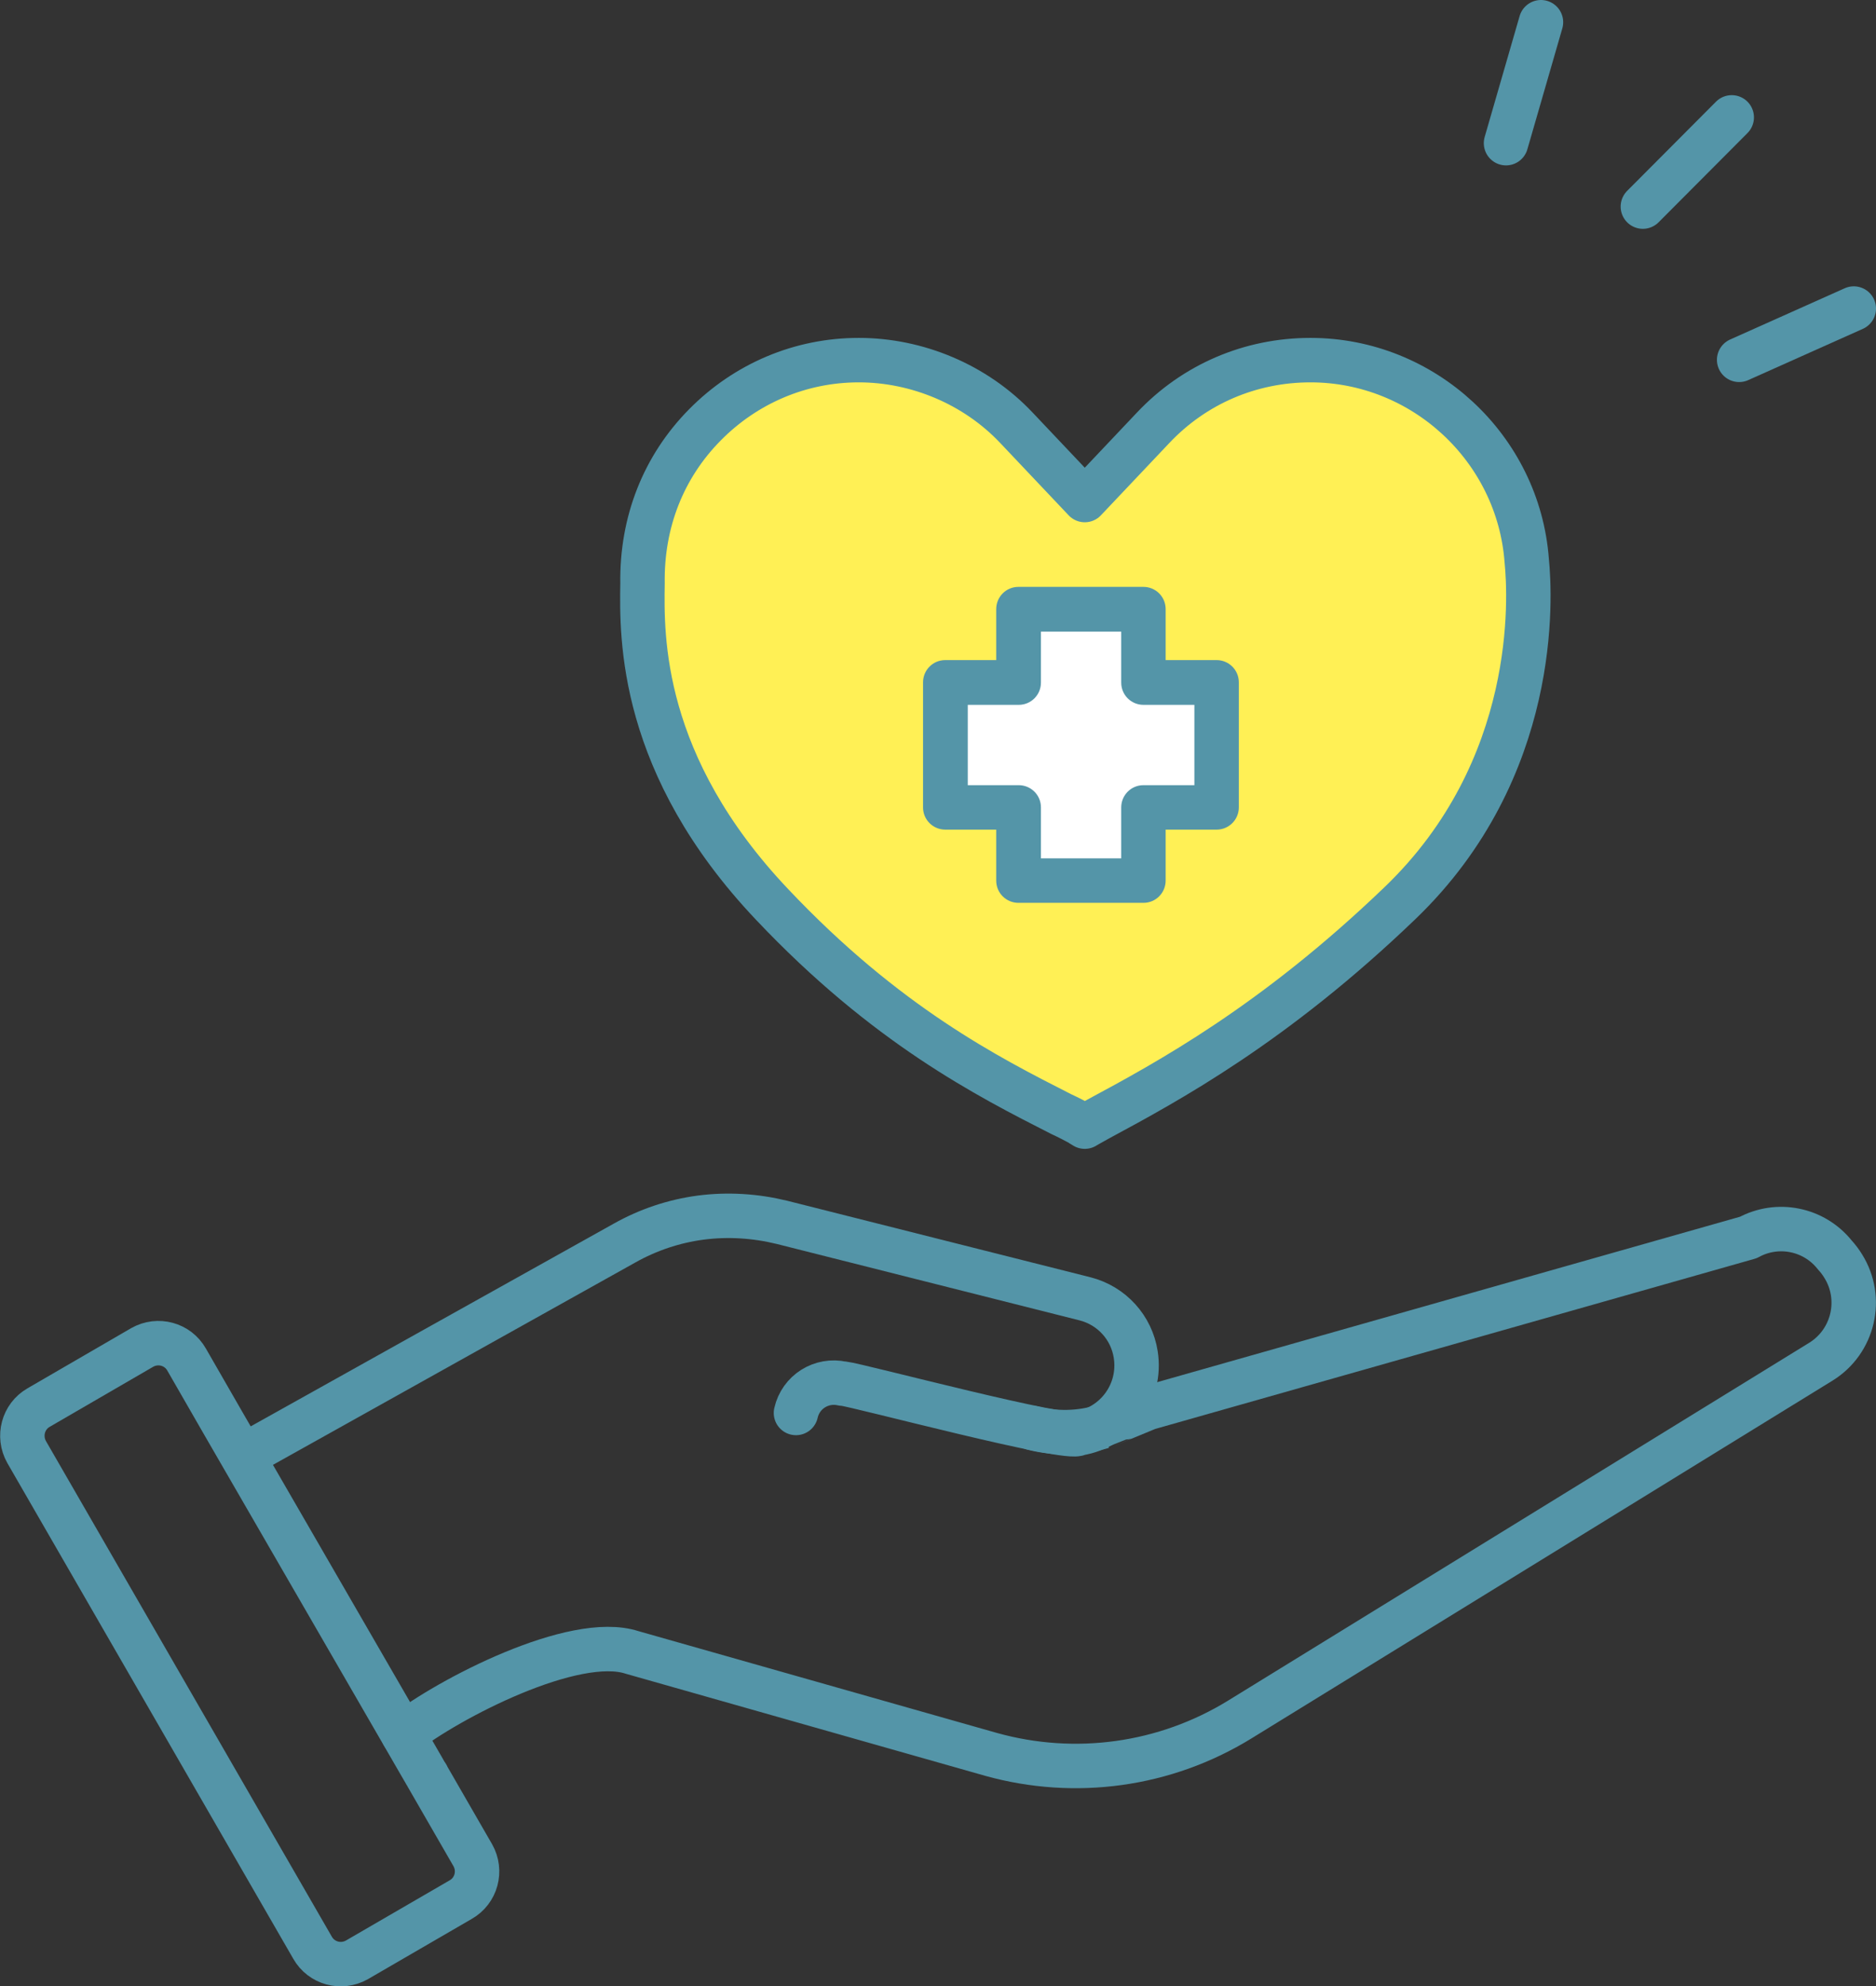
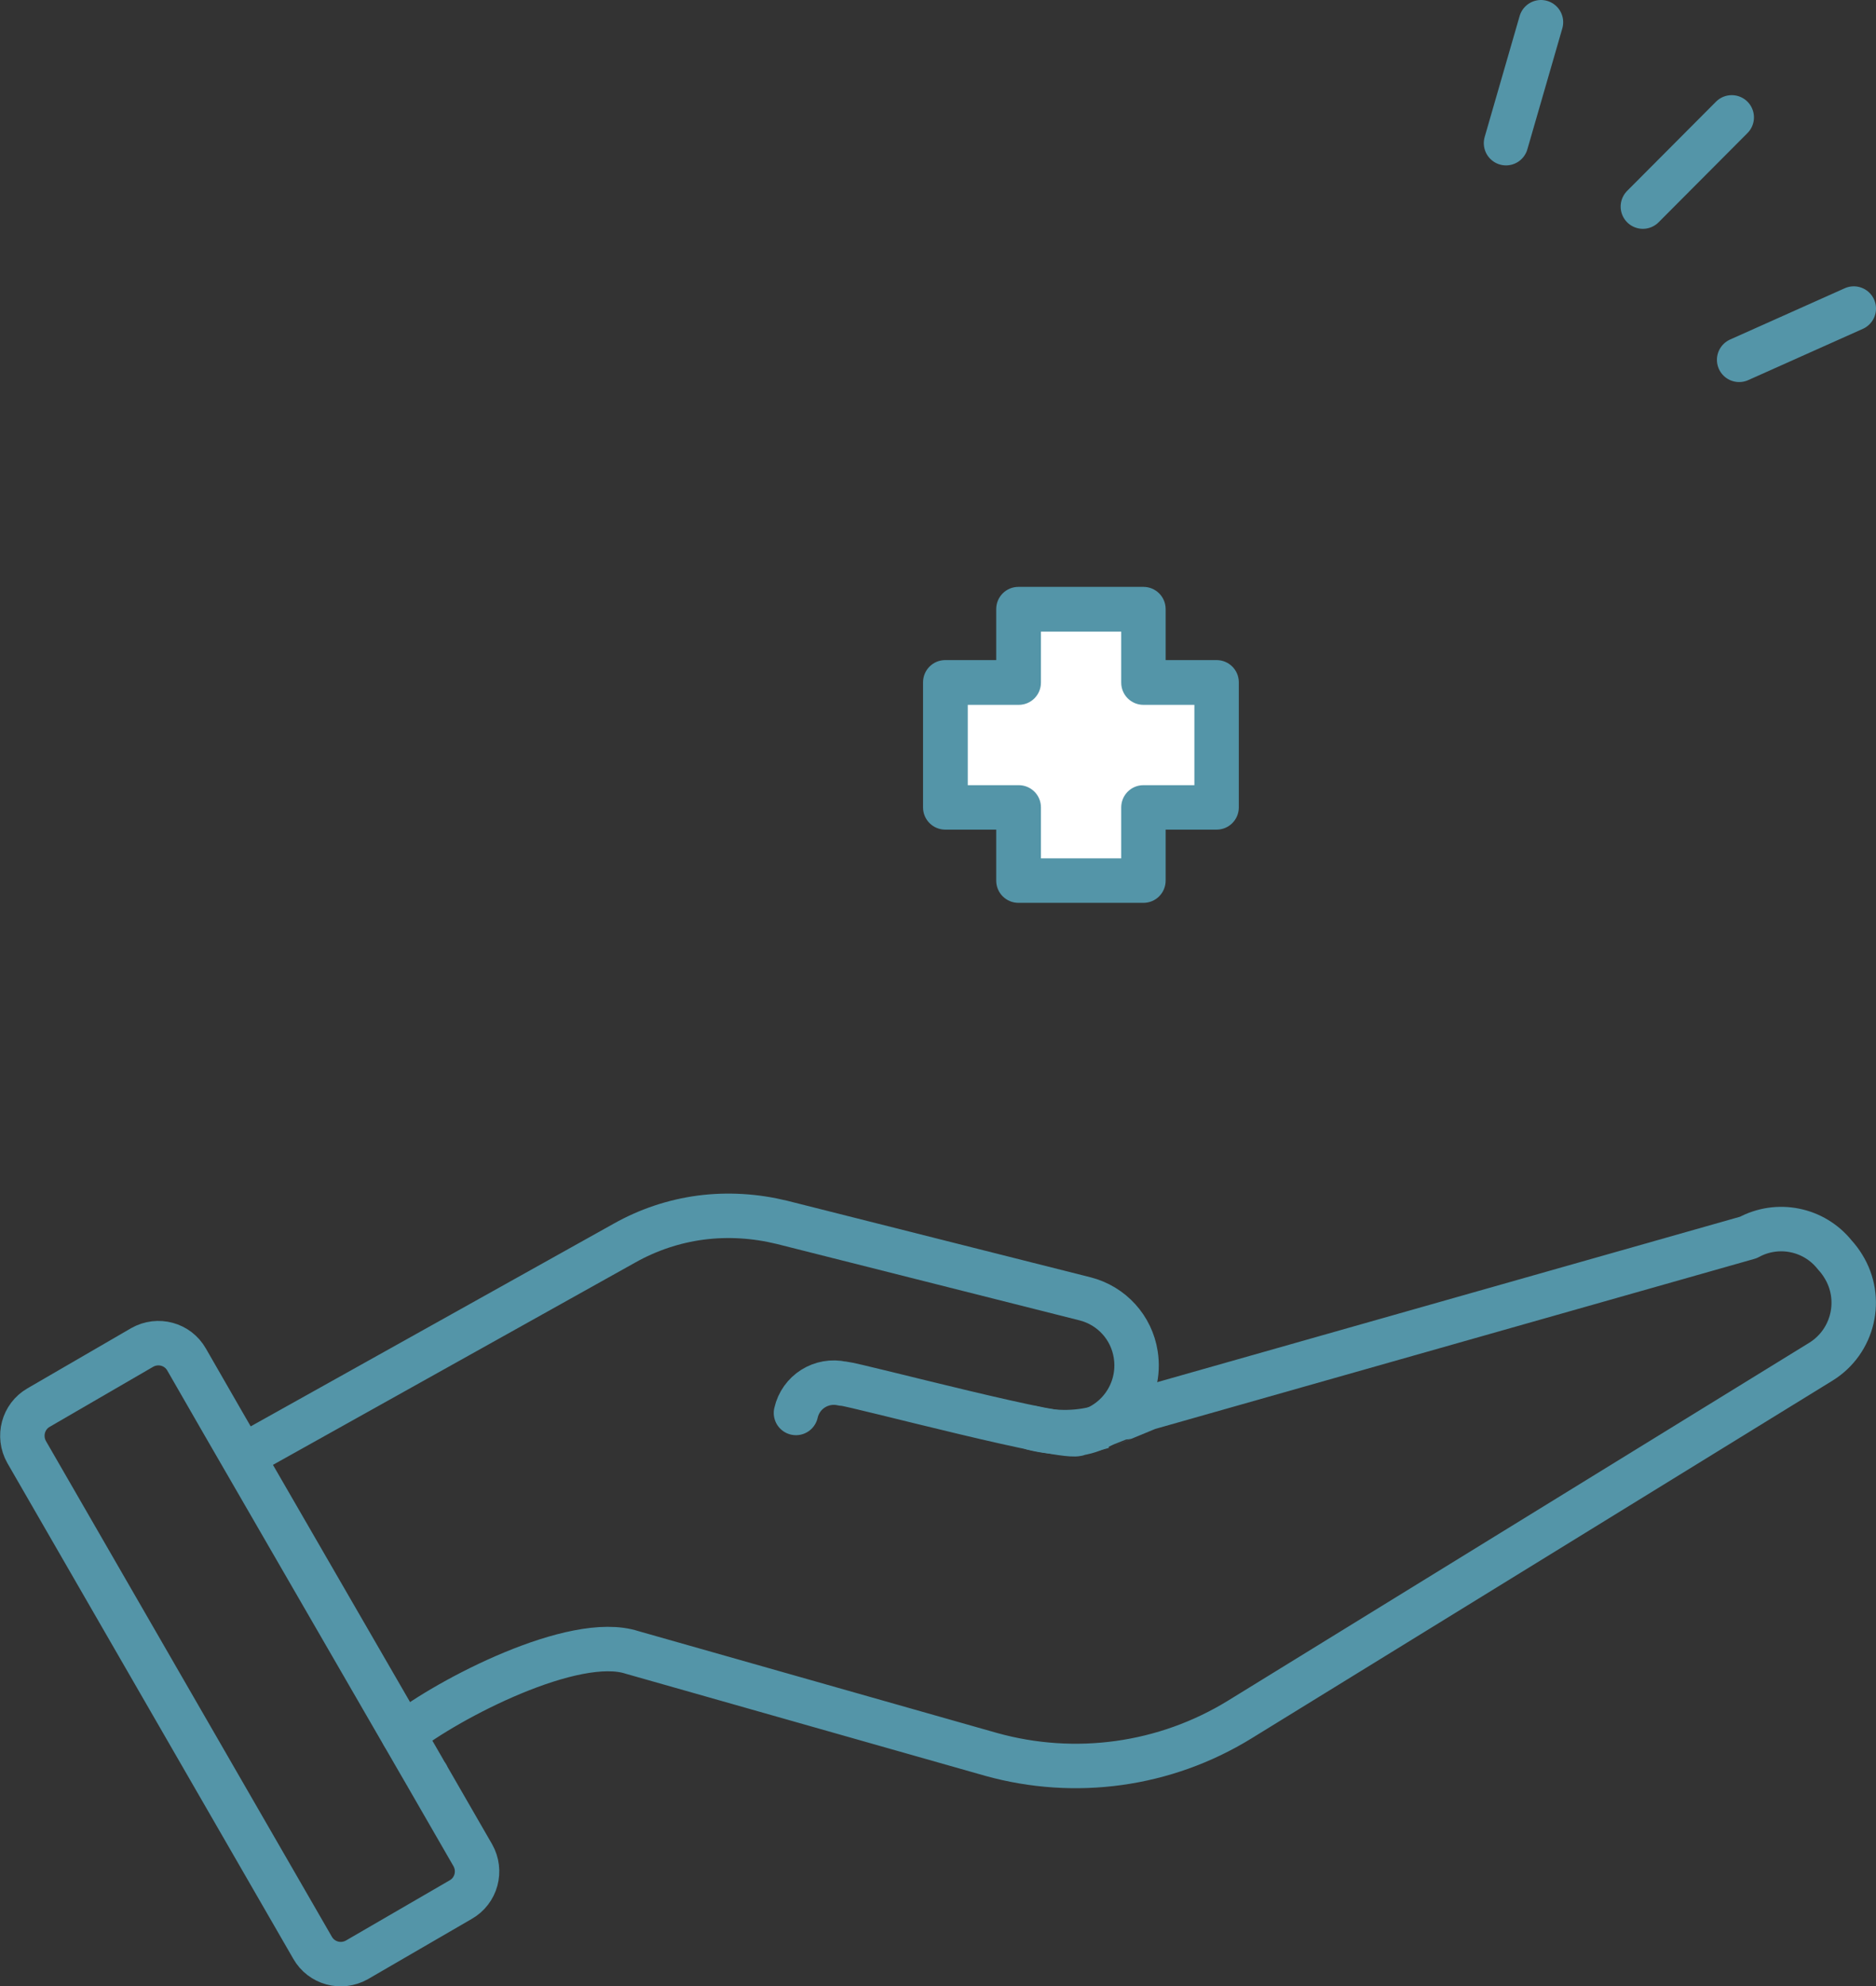
<svg xmlns="http://www.w3.org/2000/svg" id="_レイヤー_2" data-name="レイヤー_2" viewBox="0 0 63.33 67.01">
  <rect x="0" y="0" width="63.33" height="67.01" fill="#333333" stroke="none" />
  <defs>
    <style>
      .cls-1 {
        fill: #5495a8;
      }

      .cls-2 {
        fill: #fff;
      }

      .cls-3 {
        fill: none;
        stroke: #5495a8;
        stroke-linecap: round;
        stroke-linejoin: round;
        stroke-width: 1.5px;
      }

      .cls-4 {
        fill: #fff055;
      }
    </style>
  </defs>
  <g id="_文字" data-name="文字">
    <g>
      <g>
        <path class="cls-3" d="M14.42,59.91c-.04-.06-.08-.12-.11-.18l-6.79-11.74-1.22-2.12c-.3-.53-.97-.71-1.5-.41,0,0,0,0,0,0l-3.5,2.03c-.52.3-.7.97-.4,1.5,0,0,0,0,0,0l9.65,16.72c.3.53.97.71,1.5.41,0,0,0,0,0,0l3.5-2.03c.53-.3.71-.97.41-1.5,0,0,0,0,0,0l-1.54-2.67Z" />
        <path class="cls-3" d="M13.61,58.51c1.53-1.2,5.77-3.4,7.73-2.76l12.12,3.44c2.84.79,5.87.37,8.38-1.17l19.63-12.08c1.1-.68,1.44-2.13.75-3.23-.08-.13-.17-.25-.28-.37-.7-.88-1.93-1.13-2.92-.59l-20.27,5.75s-1.52.63-1.53.63c-.77.23-1.58.25-2.36.05" />
        <path class="cls-3" d="M26.87,47.67c.16-.71.86-1.15,1.57-.99,0,0,.02,0,.03,0,.49.05,7.67,1.97,7.94,1.68,1.27-.2,2.13-1.39,1.93-2.66-.14-.91-.81-1.65-1.71-1.88l-10.23-2.58c-.9-.22-1.83-.28-2.75-.16-.9.12-1.77.41-2.57.86l-12.65,7.06" />
      </g>
      <g>
        <line class="cls-3" x1="58.46" y1="3.96" x2="55.46" y2="6.97" />
        <line class="cls-3" x1="62.58" y1="10.41" x2="58.71" y2="12.14" />
        <line class="cls-3" x1="52.02" y1=".75" x2="50.84" y2="4.83" />
      </g>
-       <path class="cls-4" d="M36.52,37.94c-.22-.12-.45-.24-.69-.35-2.5-1.27-5.92-3.01-9.76-7.07-4.47-4.71-4.41-9.01-4.38-10.84-.03-2.07.71-3.93,2.1-5.34,1.39-1.41,3.24-2.19,5.2-2.19s3.93.81,5.32,2.28l2.31,2.44,2.31-2.44c1.39-1.47,3.28-2.28,5.31-2.28,3.81,0,7.02,2.97,7.3,6.77.12,1.2.44,7.02-4.28,11.55-4.25,4.08-7.82,6.01-10.18,7.28,0,0-.43.24-.46.26-.03-.02-.07-.04-.1-.06Z" />
      <path class="cls-2" d="M41.15,25.13c0,.91-.47,1.65-1.05,1.65s-1.25.09-1.51.2-.46,1.18-.46,1.76-.74,1.05-1.65,1.05-1.65-.47-1.65-1.05-.09-1.25-.2-1.51-1.18-.46-1.76-.46-1.05-.74-1.05-1.65.47-1.65,1.05-1.65,1.25-.09,1.51-.2.46-1.18.46-1.76.74-1.05,1.65-1.05,1.65.47,1.65,1.05.09,1.25.2,1.51,1.18.46,1.76.46,1.05.74,1.05,1.65Z" />
-       <path class="cls-3" d="M36.52,37.94c-.22-.12-.45-.24-.69-.35-2.5-1.27-5.92-3.01-9.76-7.07-4.47-4.71-4.41-9.01-4.38-10.84-.03-2.07.71-3.93,2.1-5.34,1.39-1.41,3.24-2.19,5.2-2.19s3.93.81,5.32,2.28l2.31,2.44,2.31-2.44c1.39-1.47,3.28-2.28,5.31-2.28,3.81,0,7.02,2.97,7.3,6.77.12,1.2.44,7.02-4.28,11.55-4.25,4.08-7.82,6.01-10.18,7.28,0,0-.43.24-.46.26-.03-.02-.07-.04-.1-.06Z" />
      <path class="cls-1" d="M41.07,22.27h-1.72v-1.72c0-.42-.34-.75-.75-.75h-4.22c-.42,0-.75.34-.75.75v1.72h-1.72c-.42,0-.75.34-.75.75v4.22c0,.42.34.75.75.75h1.72v1.72c0,.42.34.75.75.75h4.22c.42,0,.75-.34.75-.75v-1.72h1.72c.42,0,.75-.34.75-.75v-4.22c0-.42-.34-.75-.75-.75ZM40.32,26.49h-1.72c-.42,0-.75.34-.75.75v1.72h-2.71v-1.72c0-.42-.34-.75-.75-.75h-1.72v-2.71h1.72c.42,0,.75-.34.75-.75v-1.72h2.71v1.72c0,.42.34.75.75.75h1.72v2.71Z" />
    </g>
  </g>
</svg>